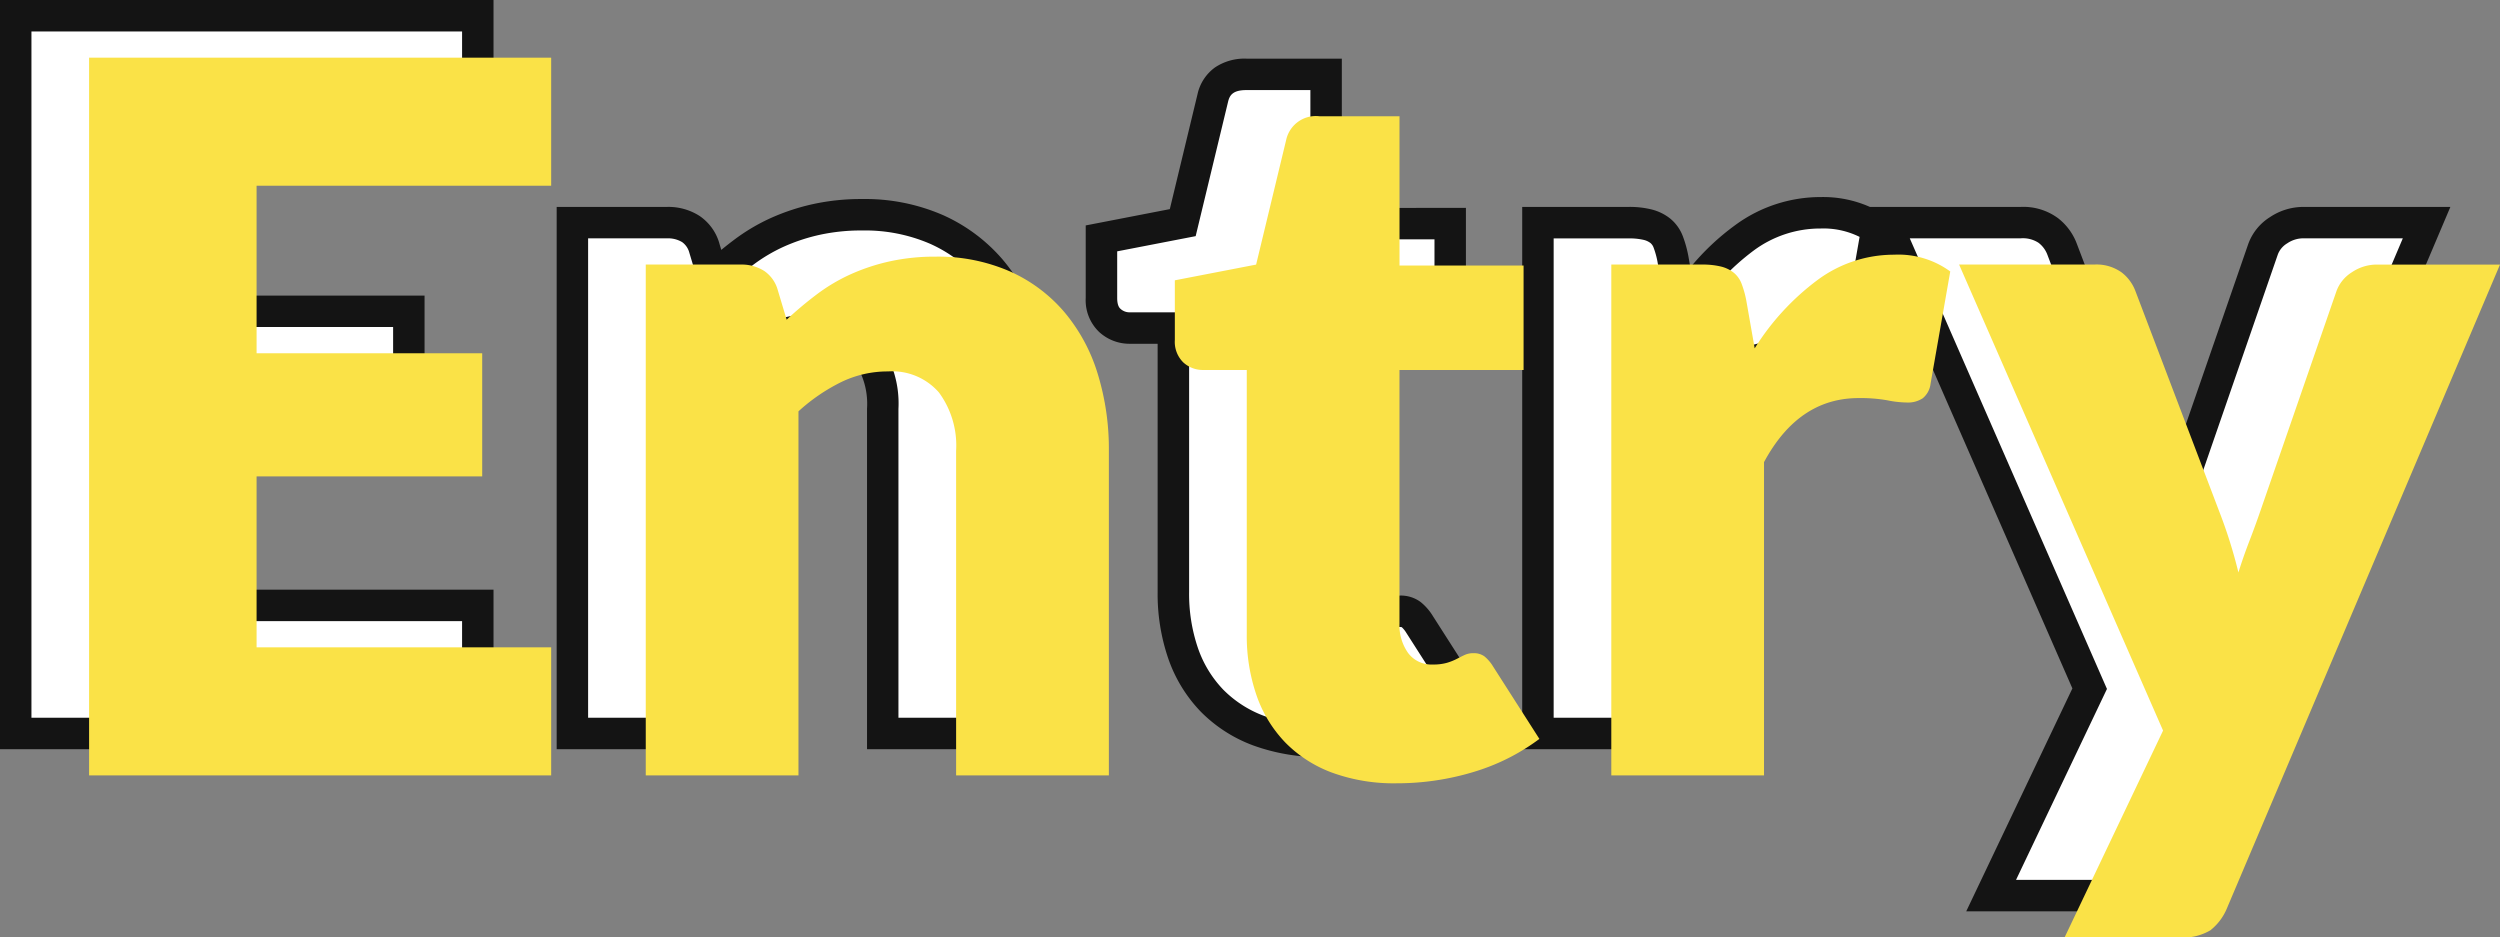
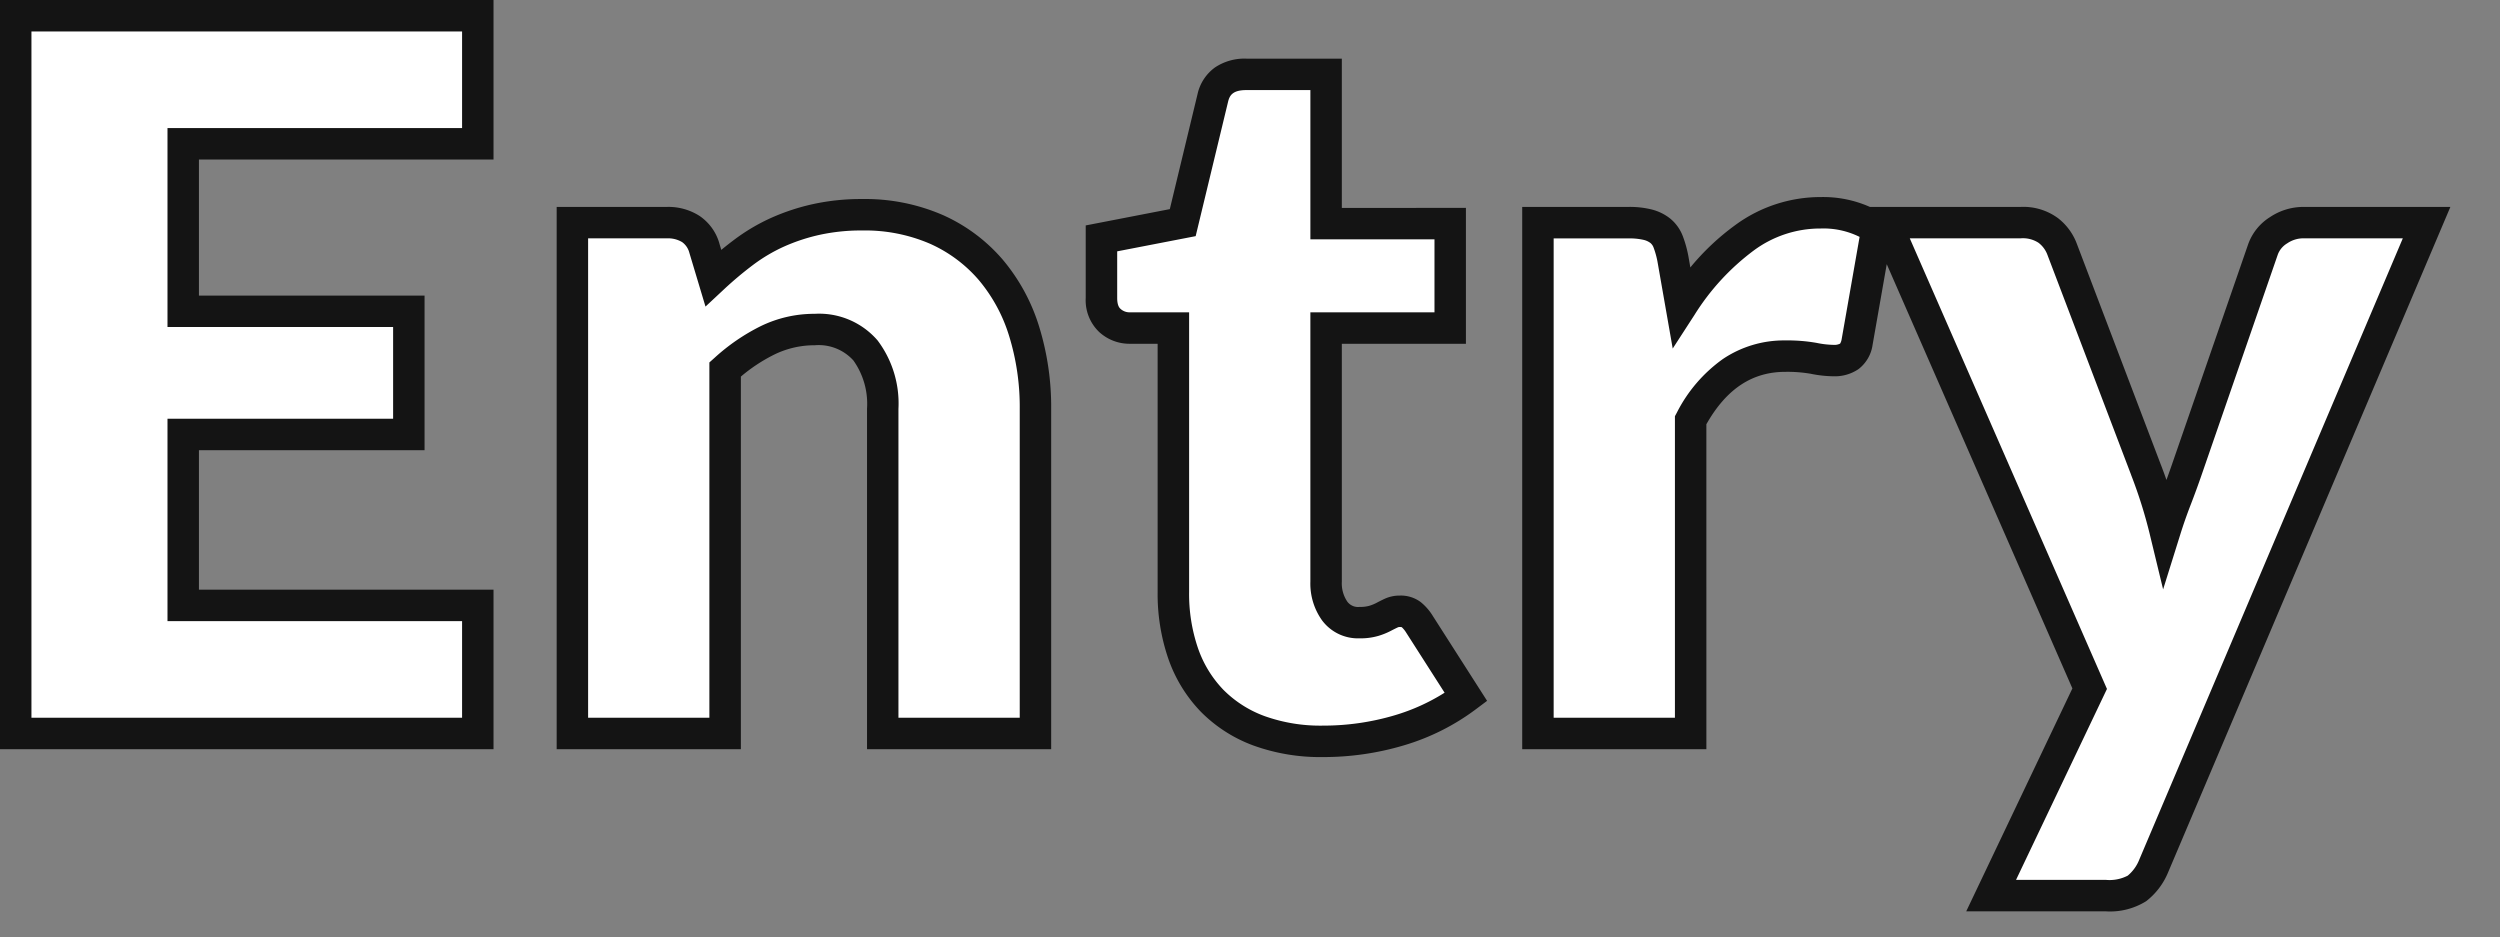
<svg xmlns="http://www.w3.org/2000/svg" width="238.518" height="89.442" viewBox="0 0 238.518 89.442">
  <rect x="0" y="0" width="238.518" height="89.442" fill="#808080" stroke="none" />
  <g id="Entry" transform="translate(-3.911 -23.083)">
    <path id="パス_906" data-name="パス 906" d="M49.726-68.479v12.22H21.62v15.98H43.146v11.75H21.62V-12.22H49.726V0H5.64V-68.479ZM58.75,0V-48.739h9.024a4.021,4.021,0,0,1,2.28.611A3.262,3.262,0,0,1,71.346-46.3l.846,2.82a35.4,35.4,0,0,1,2.914-2.444,17.066,17.066,0,0,1,3.22-1.9,19.109,19.109,0,0,1,3.713-1.222,19.924,19.924,0,0,1,4.348-.447A17.063,17.063,0,0,1,93.46-48.1a14.679,14.679,0,0,1,5.193,3.854,16.635,16.635,0,0,1,3.2,5.875,24.362,24.362,0,0,1,1.081,7.4V0H88.36V-30.973a8.523,8.523,0,0,0-1.645-5.57,5.908,5.908,0,0,0-4.841-2,10.138,10.138,0,0,0-4.512,1.034,17.544,17.544,0,0,0-4.042,2.773V0Zm71.628.752a17.182,17.182,0,0,1-6.133-1.011,12.182,12.182,0,0,1-4.465-2.867,12.221,12.221,0,0,1-2.749-4.488,17.376,17.376,0,0,1-.94-5.875V-38.681h-4.136a2.759,2.759,0,0,1-1.927-.729,2.749,2.749,0,0,1-.8-2.139v-5.687l7.755-1.5L119.85-60.63a2.9,2.9,0,0,1,3.2-2.256h7.614v14.241H142.5v9.964H130.66v24.2a4.555,4.555,0,0,0,.823,2.8,2.779,2.779,0,0,0,2.373,1.1,4.664,4.664,0,0,0,1.34-.164,5.334,5.334,0,0,0,.94-.376q.4-.211.752-.376a1.927,1.927,0,0,1,.823-.164,1.7,1.7,0,0,1,1.057.306,3.782,3.782,0,0,1,.823.963l4.418,6.909a20.107,20.107,0,0,1-6.345,3.173A25.215,25.215,0,0,1,130.378.752ZM150.87,0V-48.739h8.648a7.374,7.374,0,0,1,1.81.188,3.174,3.174,0,0,1,1.222.587,2.507,2.507,0,0,1,.752,1.058,9.536,9.536,0,0,1,.447,1.6l.8,4.559a23.884,23.884,0,0,1,6.016-6.533,12.224,12.224,0,0,1,7.285-2.4,8.393,8.393,0,0,1,5.358,1.6l-1.88,10.716a2.092,2.092,0,0,1-.752,1.387,2.552,2.552,0,0,1-1.5.4,9.975,9.975,0,0,1-1.88-.212A14.574,14.574,0,0,0,174.464-36q-5.734,0-9.024,6.11V0Zm58.75,12.643a5.214,5.214,0,0,1-1.6,2.138,5.2,5.2,0,0,1-3.008.682h-10.9l9.4-19.74L184.052-48.739H196.93a4.112,4.112,0,0,1,2.632.752,4.036,4.036,0,0,1,1.316,1.786l7.99,21.009a46.3,46.3,0,0,1,1.833,5.828q.47-1.5,1.034-2.961t1.081-2.961L220.054-46.2a3.566,3.566,0,0,1,1.48-1.809,4.231,4.231,0,0,1,2.374-.729h11.75Z" transform="translate(-0.229 93.063)" fill="#fff" />
    <path id="パス_906_-_アウトライン" data-name="パス 906 - アウトライン" d="M4.14-69.979H51.226v15.22H23.12v12.98H44.646v14.75H23.12V-13.72H51.226V1.5H4.14Zm44.086,3H7.14V-1.5H48.226v-9.22H20.12V-30.029H41.646v-8.75H20.12v-18.98H48.226Zm74.82,2.593h9.114v14.241H144v12.964H132.16v22.705a3.084,3.084,0,0,0,.526,1.9,1.278,1.278,0,0,0,1.17.5,3.178,3.178,0,0,0,.9-.1,3.874,3.874,0,0,0,.675-.267c.287-.152.563-.29.819-.41a3.419,3.419,0,0,1,1.457-.305,3.159,3.159,0,0,1,1.969.614,5.18,5.18,0,0,1,1.173,1.344l5.17,8.085-1.114.835a21.7,21.7,0,0,1-6.814,3.409,26.832,26.832,0,0,1-7.716,1.121,18.745,18.745,0,0,1-6.667-1.109,13.725,13.725,0,0,1-5.006-3.222,13.766,13.766,0,0,1-3.088-5.031,18.946,18.946,0,0,1-1.027-6.379V-37.181h-2.636a4.285,4.285,0,0,1-2.938-1.12,4.191,4.191,0,0,1-1.288-3.247v-6.924l8.023-1.556,2.644-10.966a4.28,4.28,0,0,1,1.671-2.554A5.064,5.064,0,0,1,123.046-64.386Zm6.114,3h-6.114c-1.343,0-1.6.549-1.739,1.114L118.215-47.45,110.728-46v4.45c0,.748.233.96.31,1.03a1.266,1.266,0,0,0,.916.337h5.636v26.692a15.967,15.967,0,0,0,.853,5.37,10.79,10.79,0,0,0,2.411,3.946,10.752,10.752,0,0,0,3.924,2.512,15.78,15.78,0,0,0,5.6.912,23.833,23.833,0,0,0,6.854-.994,18.987,18.987,0,0,0,4.733-2.146l-3.639-5.69a2.592,2.592,0,0,0-.448-.562.733.733,0,0,0-.169-.015.5.5,0,0,0-.188.024c-.211.1-.442.214-.685.342a6.853,6.853,0,0,1-1.205.485,6.071,6.071,0,0,1-1.776.229,4.271,4.271,0,0,1-3.577-1.709,6.035,6.035,0,0,1-1.119-3.692V-40.181H141v-6.964H129.16Zm48.688,10.207a10.993,10.993,0,0,1,4.694.94H196.93a5.569,5.569,0,0,1,3.569,1.081,5.534,5.534,0,0,1,1.785,2.434l7.984,20.994q.3.767.567,1.54c.192-.524.38-1.053.562-1.583l7.239-20.918a5.047,5.047,0,0,1,2.072-2.571,5.726,5.726,0,0,1,3.2-.976h14.016l-26.937,63.5A6.7,6.7,0,0,1,208.9,16a6.517,6.517,0,0,1-3.888.967h-13.28L201.861-4.3,184.149-44.776l-1.35,7.691a3.529,3.529,0,0,1-1.358,2.33,4.018,4.018,0,0,1-2.371.675,11.34,11.34,0,0,1-2.168-.239,13.2,13.2,0,0,0-2.438-.184c-3.156,0-5.62,1.635-7.524,5V1.5H149.37V-50.239h10.148A8.753,8.753,0,0,1,161.7-50a4.672,4.672,0,0,1,1.791.874,4,4,0,0,1,1.2,1.675,10.908,10.908,0,0,1,.521,1.852l.007.035.192,1.1a23.208,23.208,0,0,1,4.27-4.03A13.749,13.749,0,0,1,177.848-51.179Zm3.711,3.8a7.742,7.742,0,0,0-3.711-.8,10.665,10.665,0,0,0-6.41,2.115,22.511,22.511,0,0,0-5.632,6.13l-2.077,3.207-1.455-8.3a8.07,8.07,0,0,0-.368-1.327,1.031,1.031,0,0,0-.3-.44,1.715,1.715,0,0,0-.653-.3,5.961,5.961,0,0,0-1.435-.14H152.37V-1.5h11.57V-30.27l.179-.333a14.1,14.1,0,0,1,4.381-5.113,10.438,10.438,0,0,1,5.964-1.785,15.876,15.876,0,0,1,3.014.239,8.556,8.556,0,0,0,1.592.184,1.2,1.2,0,0,0,.628-.118,1.151,1.151,0,0,0,.152-.439Zm28.958,33.629-1.274-5.265a45,45,0,0,0-1.774-5.639l0-.008-8-21.03a2.544,2.544,0,0,0-.843-1.127,2.728,2.728,0,0,0-1.695-.423H186.346L205.159-4.251l-8.673,18.214h8.528a3.775,3.775,0,0,0,2.127-.4,3.785,3.785,0,0,0,1.1-1.527l25.146-59.279h-9.484a2.739,2.739,0,0,0-1.548.481,2.1,2.1,0,0,0-.89,1.05L214.234-24.8c-.348,1.014-.719,2.028-1.1,3.012-.362.936-.7,1.9-1,2.867ZM86.386-50.991a18.624,18.624,0,0,1,7.69,1.519,16.235,16.235,0,0,1,5.716,4.245,18.2,18.2,0,0,1,3.487,6.4,25.97,25.97,0,0,1,1.151,7.856V1.5H86.86V-30.973a7.139,7.139,0,0,0-1.3-4.616,4.458,4.458,0,0,0-3.683-1.451,8.7,8.7,0,0,0-3.853.882,15.77,15.77,0,0,0-3.2,2.108V1.5H57.25V-50.239H67.774a5.5,5.5,0,0,1,3.112.863,4.736,4.736,0,0,1,1.894,2.64l0,.01.176.587q.617-.507,1.247-.979a18.647,18.647,0,0,1,3.5-2.07,20.7,20.7,0,0,1,4-1.319A21.515,21.515,0,0,1,86.386-50.991ZM101.43-1.5V-30.973a22.981,22.981,0,0,0-1.011-6.949,15.223,15.223,0,0,0-2.905-5.352,13.258,13.258,0,0,0-4.671-3.463,15.661,15.661,0,0,0-6.458-1.254,18.519,18.519,0,0,0-4.02.41,17.7,17.7,0,0,0-3.422,1.125,15.644,15.644,0,0,0-2.937,1.737,34.067,34.067,0,0,0-2.791,2.341L71.449-40.73l-1.539-5.129a1.8,1.8,0,0,0-.689-1.021,2.587,2.587,0,0,0-1.447-.359H60.25V-1.5H71.82V-35.4l.5-.447A19.122,19.122,0,0,1,76.7-38.854a11.673,11.673,0,0,1,5.171-1.186,7.36,7.36,0,0,1,6,2.544,10,10,0,0,1,1.987,6.523V-1.5Z" transform="translate(-0.229 93.063)" fill="#141414" />
-     <path id="パス_905" data-name="パス 905" d="M49.726-68.479v12.22H21.62v15.98H43.146v11.75H21.62V-12.22H49.726V0H5.64V-68.479ZM58.75,0V-48.739h9.024a4.021,4.021,0,0,1,2.28.611A3.262,3.262,0,0,1,71.346-46.3l.846,2.82a35.4,35.4,0,0,1,2.914-2.444,17.066,17.066,0,0,1,3.22-1.9,19.109,19.109,0,0,1,3.713-1.222,19.924,19.924,0,0,1,4.348-.447A17.063,17.063,0,0,1,93.46-48.1a14.679,14.679,0,0,1,5.193,3.854,16.635,16.635,0,0,1,3.2,5.875,24.362,24.362,0,0,1,1.081,7.4V0H88.36V-30.973a8.523,8.523,0,0,0-1.645-5.57,5.908,5.908,0,0,0-4.841-2,10.138,10.138,0,0,0-4.512,1.034,17.544,17.544,0,0,0-4.042,2.773V0Zm71.628.752a17.182,17.182,0,0,1-6.133-1.011,12.182,12.182,0,0,1-4.465-2.867,12.221,12.221,0,0,1-2.749-4.488,17.376,17.376,0,0,1-.94-5.875V-38.681h-4.136a2.759,2.759,0,0,1-1.927-.729,2.749,2.749,0,0,1-.8-2.139v-5.687l7.755-1.5L119.85-60.63a2.9,2.9,0,0,1,3.2-2.256h7.614v14.241H142.5v9.964H130.66v24.2a4.555,4.555,0,0,0,.823,2.8,2.779,2.779,0,0,0,2.373,1.1,4.664,4.664,0,0,0,1.34-.164,5.334,5.334,0,0,0,.94-.376q.4-.211.752-.376a1.927,1.927,0,0,1,.823-.164,1.7,1.7,0,0,1,1.057.306,3.782,3.782,0,0,1,.823.963l4.418,6.909a20.107,20.107,0,0,1-6.345,3.173A25.215,25.215,0,0,1,130.378.752ZM150.87,0V-48.739h8.648a7.374,7.374,0,0,1,1.81.188,3.174,3.174,0,0,1,1.222.587,2.507,2.507,0,0,1,.752,1.058,9.536,9.536,0,0,1,.447,1.6l.8,4.559a23.884,23.884,0,0,1,6.016-6.533,12.224,12.224,0,0,1,7.285-2.4,8.393,8.393,0,0,1,5.358,1.6l-1.88,10.716a2.092,2.092,0,0,1-.752,1.387,2.552,2.552,0,0,1-1.5.4,9.975,9.975,0,0,1-1.88-.212A14.574,14.574,0,0,0,174.464-36q-5.734,0-9.024,6.11V0Zm58.75,12.643a5.214,5.214,0,0,1-1.6,2.138,5.2,5.2,0,0,1-3.008.682h-10.9l9.4-19.74L184.052-48.739H196.93a4.112,4.112,0,0,1,2.632.752,4.036,4.036,0,0,1,1.316,1.786l7.99,21.009a46.3,46.3,0,0,1,1.833,5.828q.47-1.5,1.034-2.961t1.081-2.961L220.054-46.2a3.566,3.566,0,0,1,1.48-1.809,4.231,4.231,0,0,1,2.374-.729h11.75Z" transform="translate(6.771 97.063)" fill="#fae247" style="mix-blend-mode: multiply;isolation: isolate" />
  </g>
</svg>